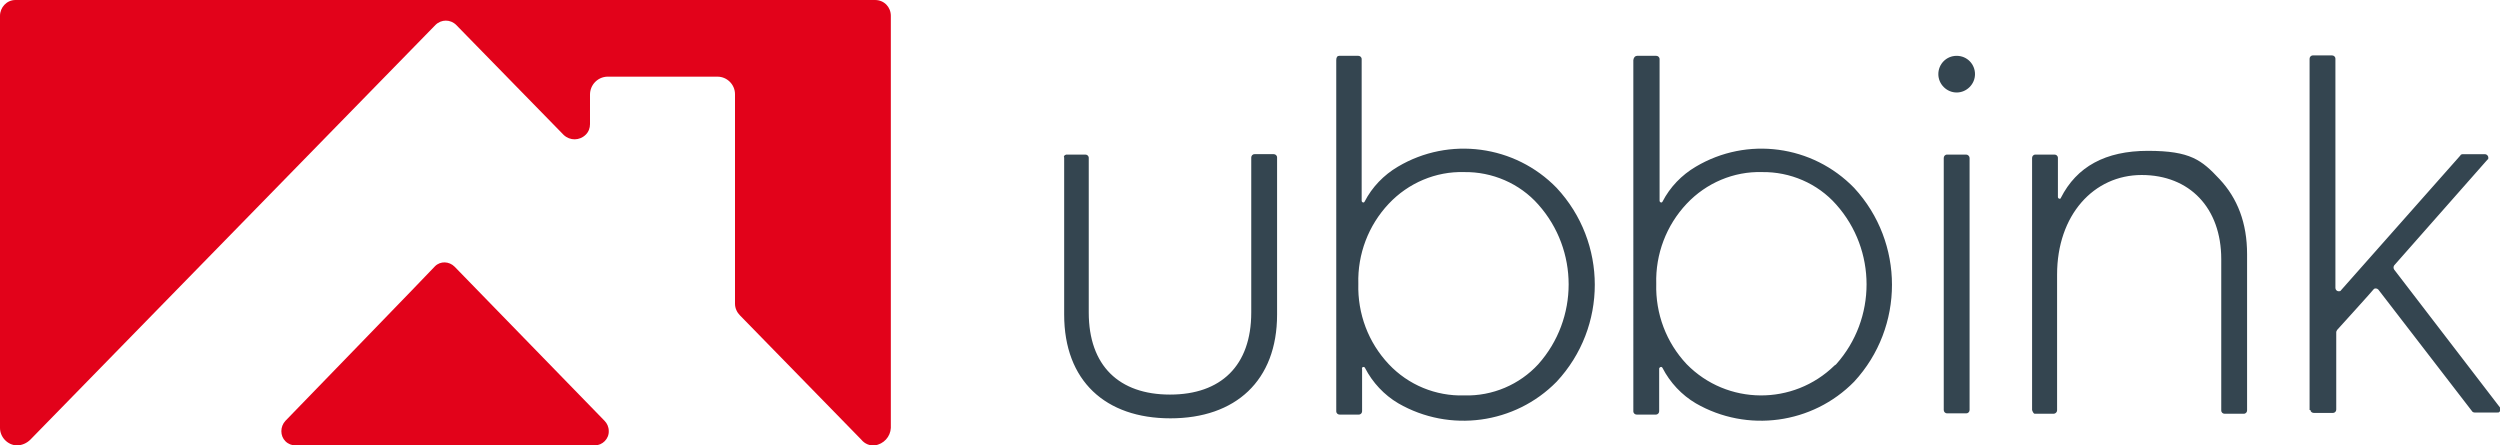
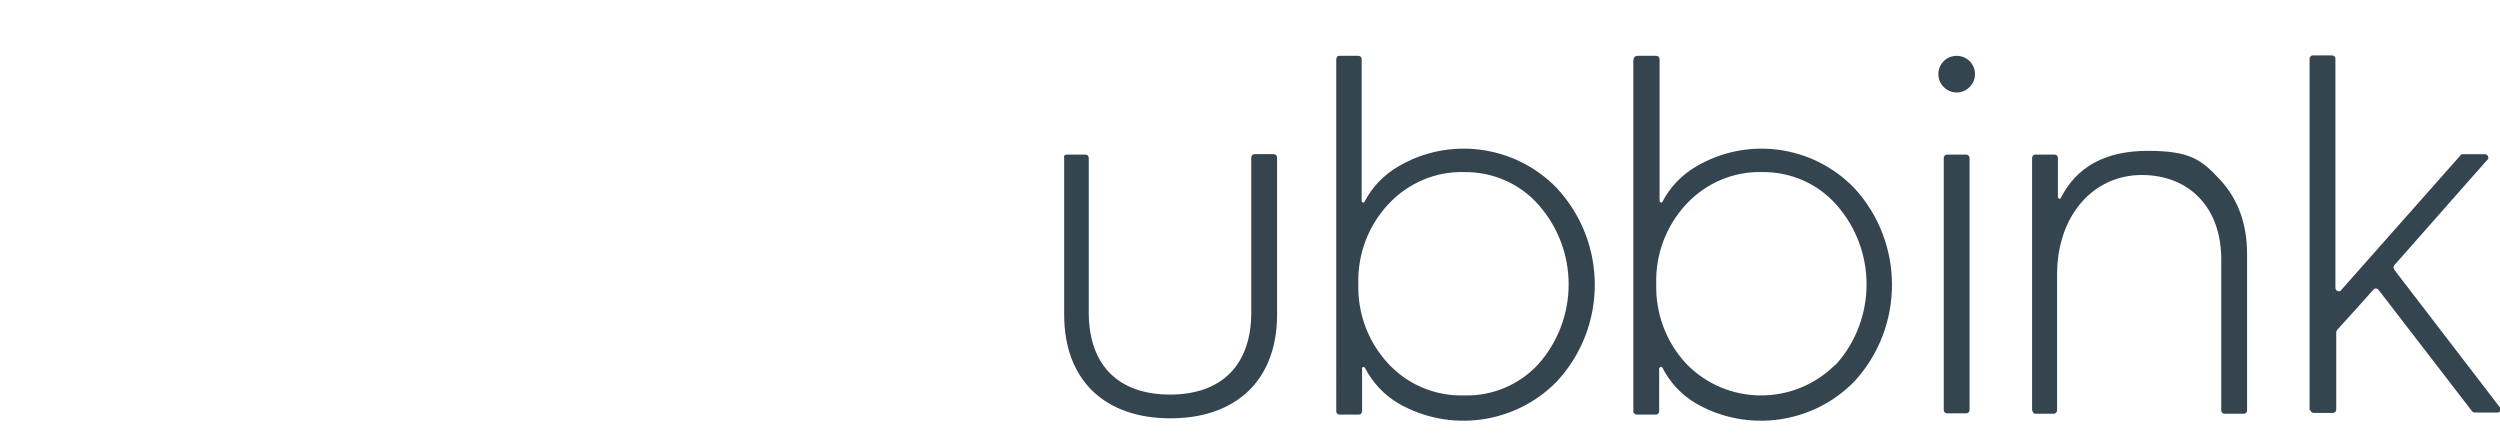
<svg xmlns="http://www.w3.org/2000/svg" id="layer" version="1.1" viewBox="0 0 600 106.9">
  <defs>
    <style>
      .st0 {
        fill: #e2021a;
      }

      .st1 {
        fill: #344550;
      }
    </style>
  </defs>
-   <path class="st0" d="M70.9,106.9h71.8c1.9,0,3.5-1.6,3.4-3.5,0-.9-.4-1.8-1-2.4l-36-37c-1.3-1.3-3.4-1.4-4.7-.1h0c0,.1-35.9,37.1-35.9,37.1-1.3,1.4-1.3,3.6,0,4.9.7.7,1.6,1,2.4,1h0ZM210,0H3.7C1.6,0,0,1.8,0,3.8v98.9c0,2.2,1.8,4.1,4,4.2,1.2,0,2.4-.5,3.3-1.4L104.5,6c1.4-1.4,3.6-1.4,5,0h0l25.8,26.4c1.5,1.4,3.8,1.4,5.3-.1.7-.7,1-1.6,1-2.5v-7.1c0-2.3,1.8-4.2,4.1-4.3h26.5c2.3,0,4.2,1.9,4.2,4.2h0v50.3c0,1.1.5,2.1,1.2,2.8l29.1,29.8c.8,1,2,1.5,3.2,1.4,2.2-.3,3.8-2.1,3.9-4.2V3.8c0-2.1-1.6-3.8-3.8-3.8.1,0,0,0,0,0h0Z" />
  <path class="st1" d="M255.9,37.1h4.6c.4,0,.8.3.8.8h0v37.1c0,12.8,7.3,19.7,19.5,19.7s19.5-6.9,19.5-19.7v-37.2c0-.4.3-.8.8-.8h4.6c.4,0,.8.3.8.8h0v37.7c0,15.9-10,24.9-25.6,24.9s-25.5-9-25.5-24.9v-37.7c-.2-.3.1-.6.5-.7ZM392.9,13.4h4.6c.4,0,.8.3.8.8v34c0,.2.2.4.4.4s.2-.1.3-.2c1.8-3.5,4.6-6.4,8-8.4,12.3-7.3,28-5.2,38,5.1,12.1,13.1,12.1,33.4,0,46.5-10,10.2-25.7,12.3-38,5.2-3.4-2-6.2-5-8-8.5-.1-.2-.3-.3-.5-.2-.2.1-.3.2-.3.4v10.2c0,.4-.3.8-.8.8h-4.6c-.4,0-.8-.3-.8-.8V14.4c.1-.7.5-1,.9-1h0ZM440.7,87.4c9.7-10.9,9.7-27.4,0-38.3-4.5-5.1-11.1-7.9-17.8-7.8-6.8-.2-13.4,2.6-18.1,7.6-4.9,5.2-7.5,12.1-7.3,19.2-.2,7.2,2.4,14.1,7.3,19.3,9.7,9.9,25.6,10,35.5.3.2-.1.3-.2.4-.3h0ZM466.5,98.4v-60.5c0-.4.3-.8.8-.8h4.6c.4,0,.8.4.8.8v60.5c0,.4-.3.8-.8.8h-4.6c-.5,0-.8-.4-.8-.8h0ZM487.7,98.4v-60.5c0-.4.3-.8.8-.8h4.6c.4,0,.8.3.8.8h0v9.4c0,.2.2.4.4.4s.3-.1.3-.2c3.8-7.5,10.7-11.3,20.9-11.3s12.9,2.2,17.2,6.8c4.3,4.6,6.6,10.5,6.6,18v37.5c0,.4-.3.8-.8.8h-4.6c-.4,0-.8-.3-.8-.8v-36.3c0-12.3-7.6-20.2-19.1-20.2s-20.3,9.6-20.3,23.9v32.6c0,.4-.4.8-.8.8h-4.6c-.2,0-.5-.5-.6-.9h0ZM554.3,98.4V14.1c0-.4.3-.8.8-.8h4.6c.4,0,.8.3.8.8v55c0,.4.3.8.8.8s.4-.1.6-.3l28.6-32.3c0-.2.4-.3.6-.3h5.3c.4,0,.8.4.8.8s0,.4-.2.5l-22.4,25.4c-.2.3-.2.7,0,1l25.4,33.1c.2.3.2.8-.2,1.1,0,.1-.3.1-.4.1h-5.5c-.2,0-.5-.1-.6-.3l-22.5-29.2c-.3-.3-.8-.4-1.1-.1h0c0,.1-8.8,9.8-8.8,9.8,0,.1-.2.3-.2.5v18.6c0,.4-.3.8-.8.8h-4.6c-.4,0-.8-.3-.8-.7q0,.1,0,0h0ZM469.6,13.4c2.5,0,4.4,2,4.4,4.4s-2,4.4-4.4,4.4-4.4-2-4.4-4.4,1.9-4.4,4.4-4.4ZM321.4,13.4h4.6c.4,0,.8.3.8.8v34c0,.2.2.4.4.4s.2-.1.3-.2c1.8-3.5,4.6-6.4,8-8.4,12.3-7.3,28.1-5.2,38.1,5.1,12.2,13.1,12.2,33.4,0,46.5-10,10.2-25.7,12.3-38,5.2-3.4-2-6.2-5-8-8.5-.1-.2-.3-.3-.5-.2-.2.1-.3.2-.2.4v10.2c0,.4-.3.8-.8.8h-4.6c-.4,0-.8-.3-.8-.8V14.4c0-.7.3-1,.7-1h0ZM369.2,87.4c9.7-10.9,9.7-27.4,0-38.3-4.5-5.1-11.1-7.9-17.8-7.8-6.8-.2-13.4,2.6-18.1,7.6-4.9,5.2-7.5,12.1-7.3,19.2-.2,7.2,2.4,14.1,7.3,19.3,4.7,5,11.3,7.7,18.1,7.5,6.8.2,13.3-2.6,17.8-7.5h0Z" />
</svg>